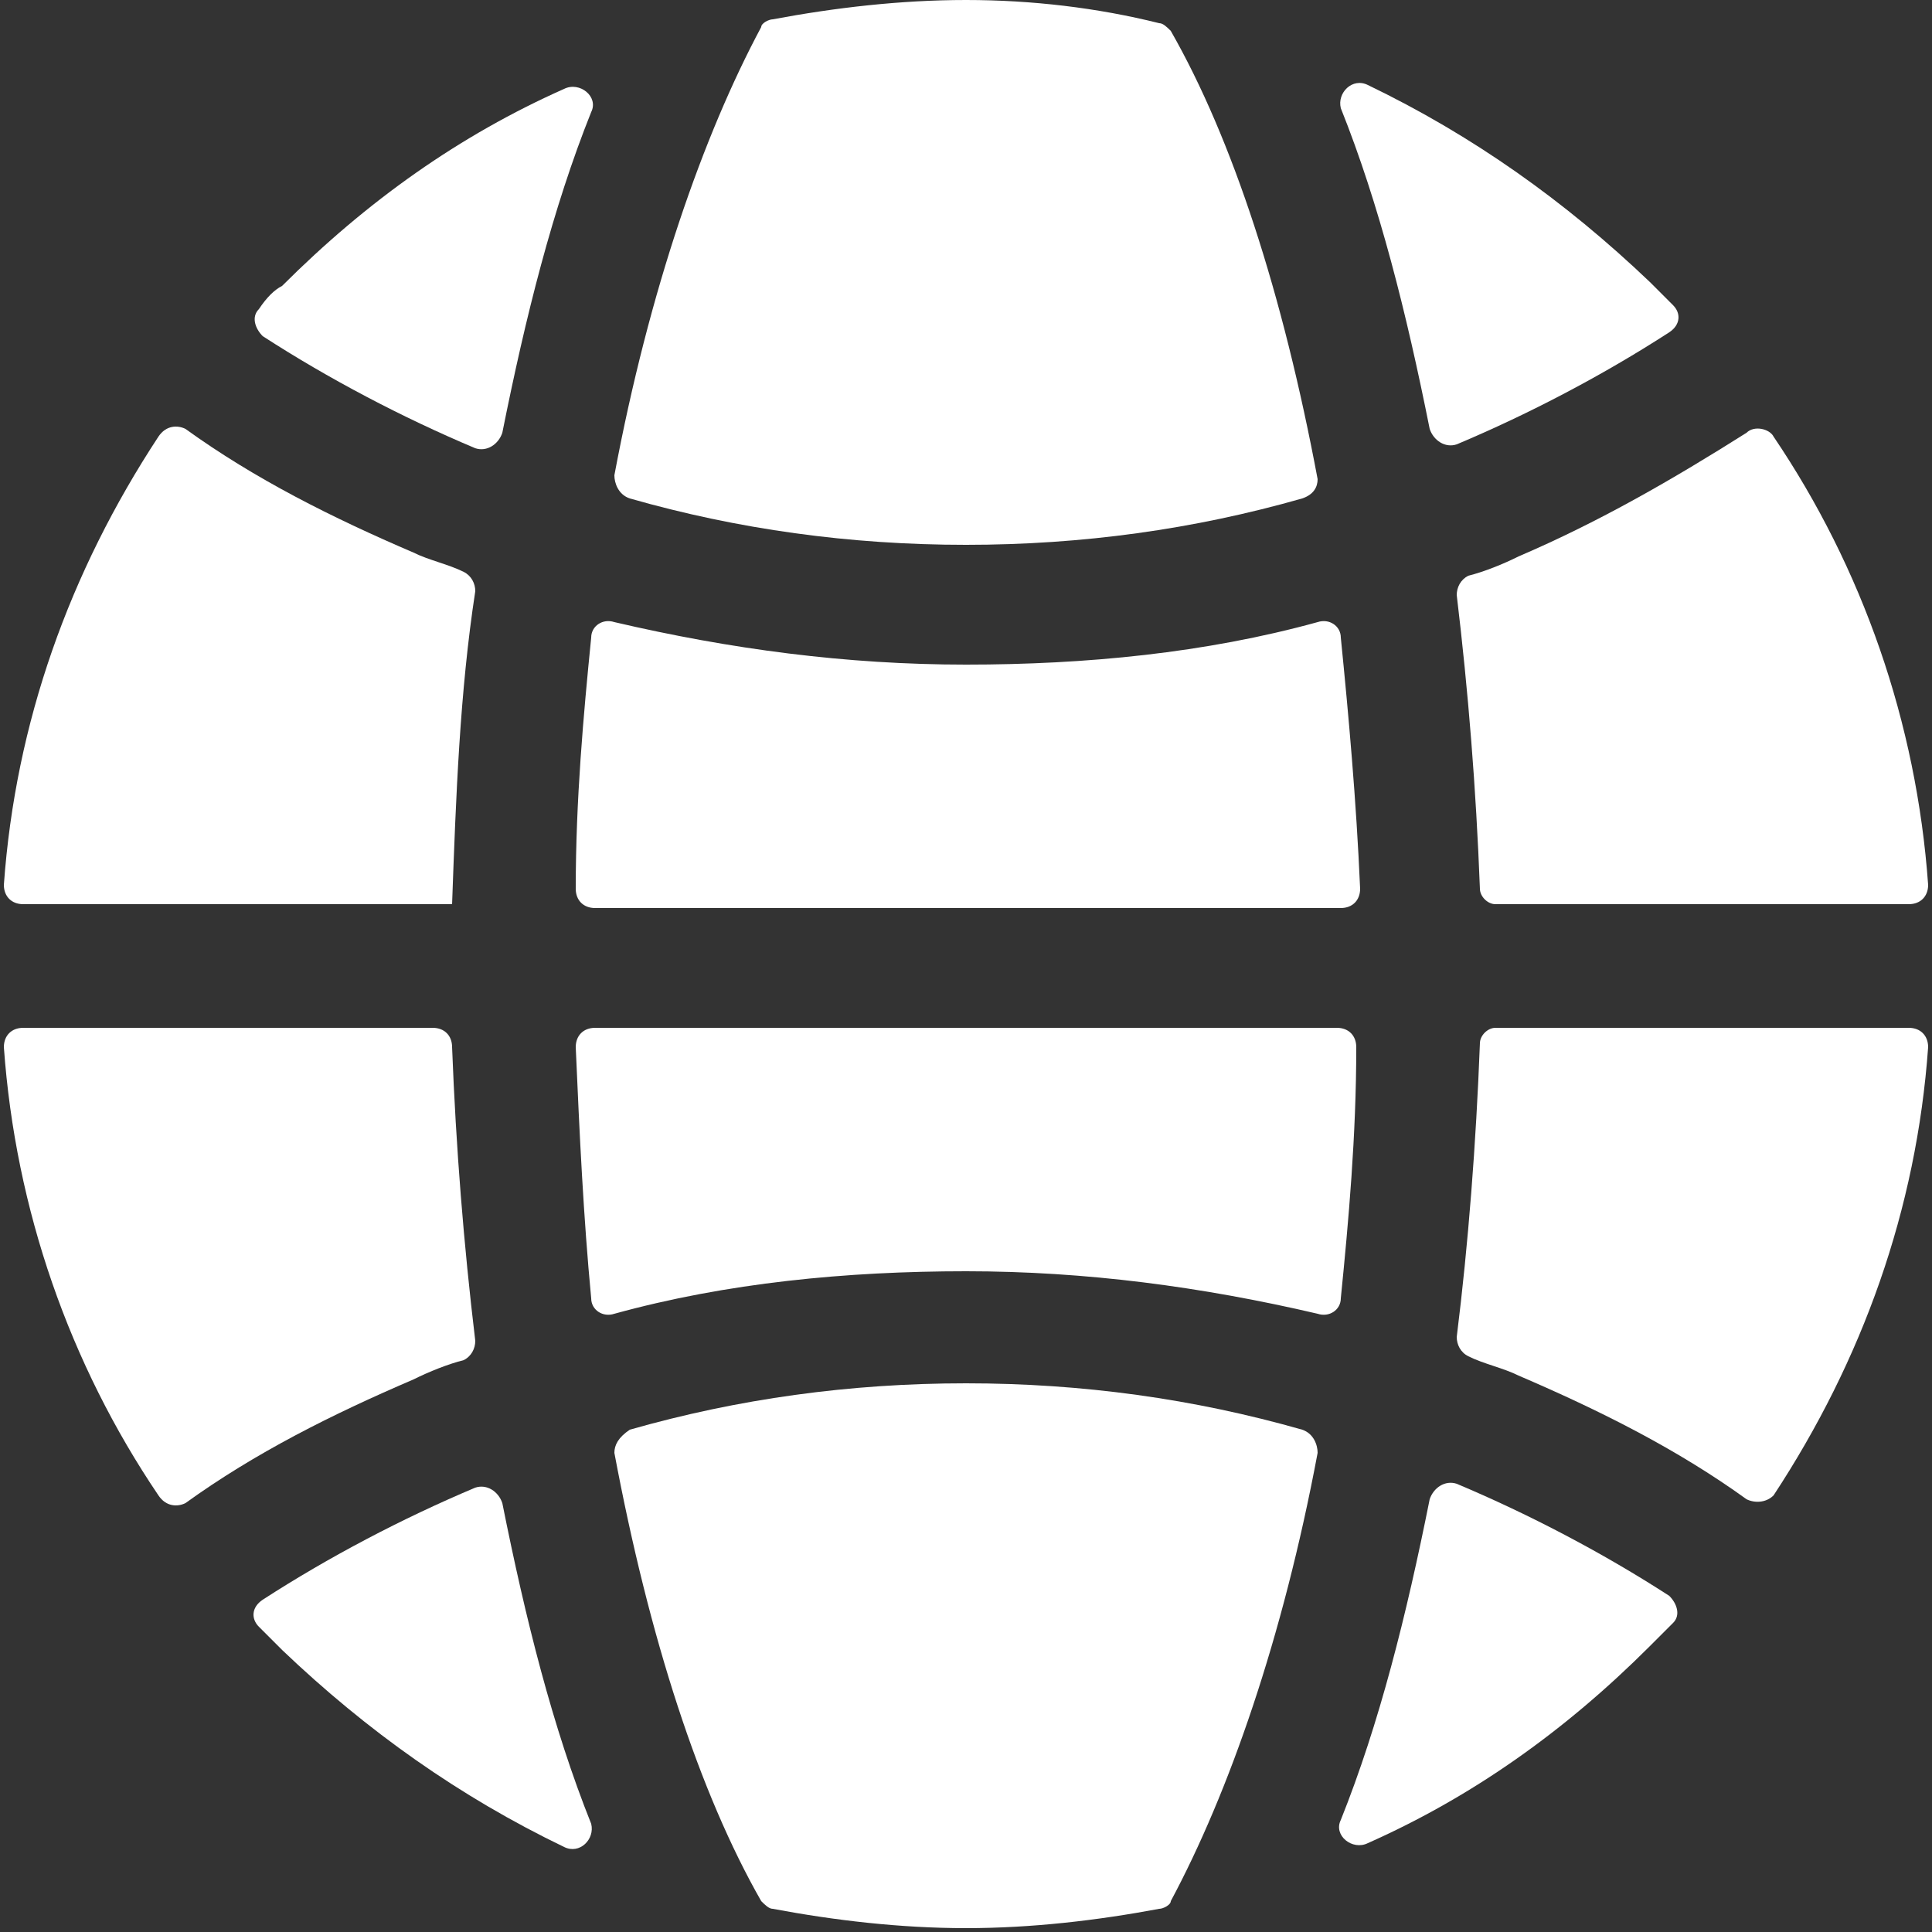
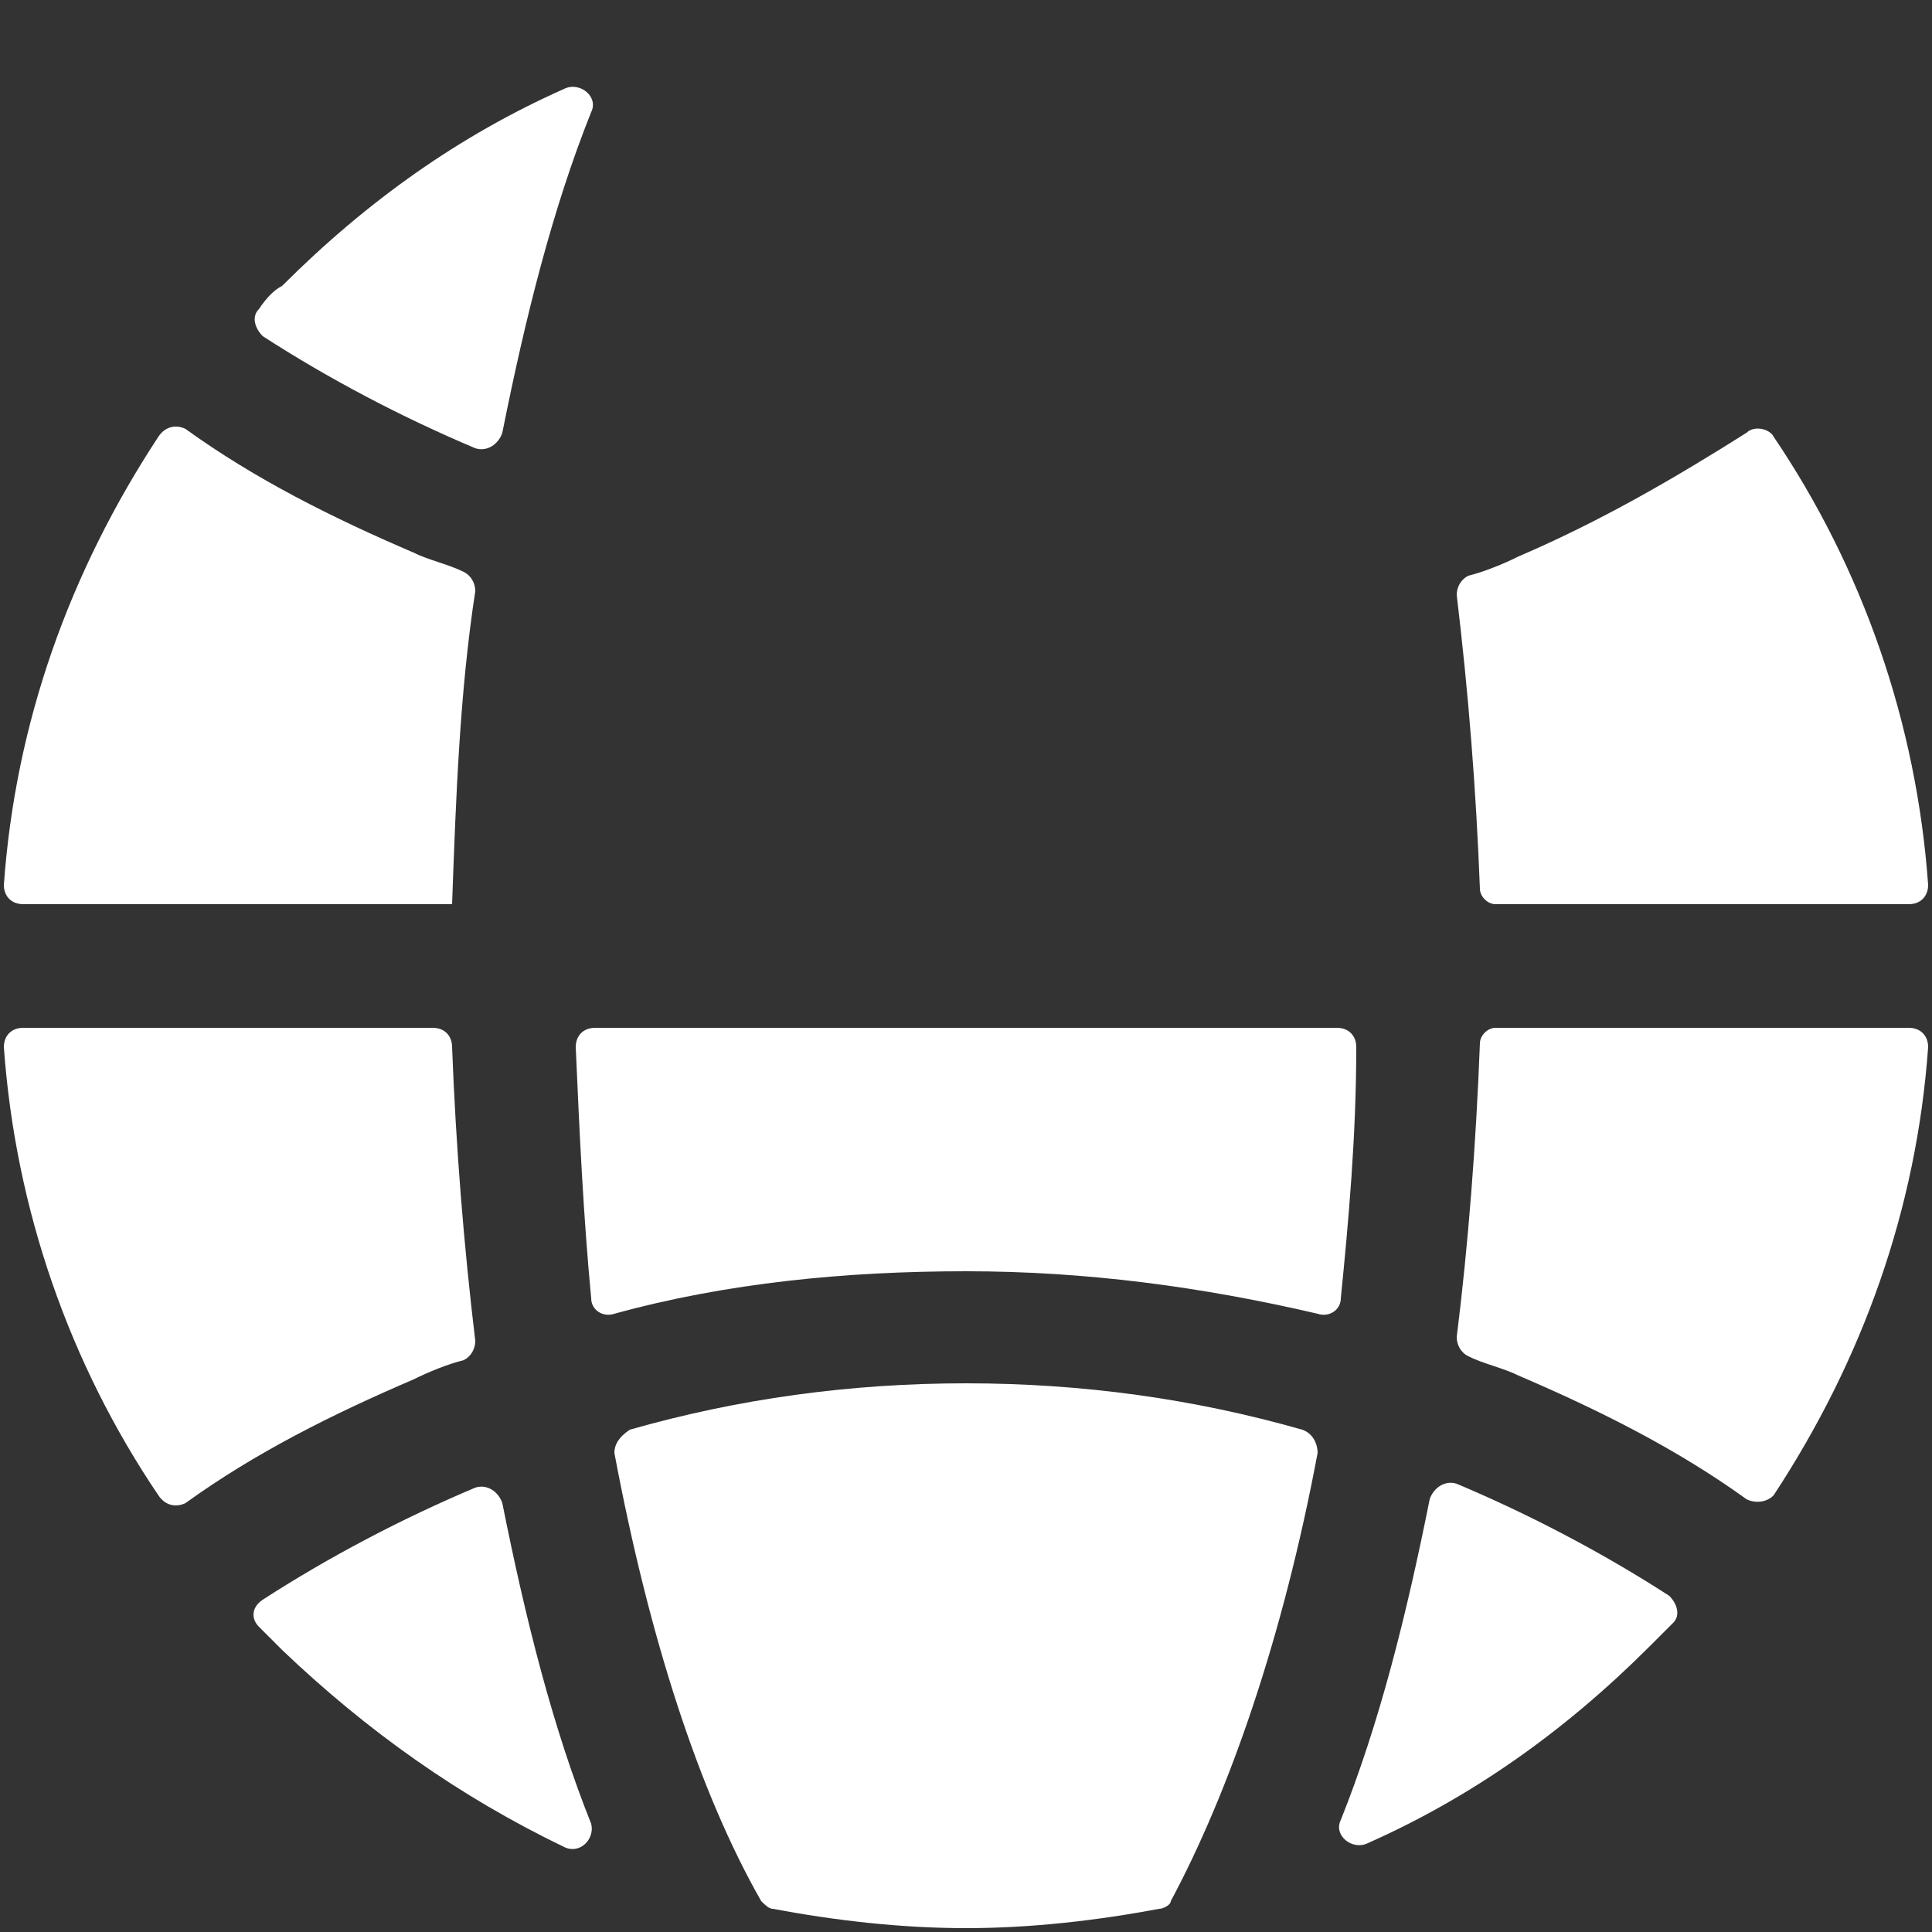
<svg xmlns="http://www.w3.org/2000/svg" version="1.1" id="Layer_1" x="0px" y="0px" width="50px" height="50px" viewBox="0 0 50 50" style="enable-background:new 0 0 50 50;" xml:space="preserve">
  <rect x="0" y="0" width="50" height="50" fill="#333333" stroke="none" />
  <style type="text/css">
	.st0{fill:#FFFFFF;}
</style>
  <g>
    <path class="st0" d="M34.6,26.6H15.4c-0.3,0-0.5,0.2-0.5,0.5c0.1,2.3,0.2,4.4,0.4,6.5c0,0.3,0.3,0.5,0.6,0.4c2.9-0.8,6-1.1,9.1-1.1   s6.1,0.4,9.1,1.1c0.3,0.1,0.6-0.1,0.6-0.4c0.2-2,0.4-4.2,0.4-6.5C35.1,26.8,34.9,26.6,34.6,26.6z" />
-     <path class="st0" d="M34.7,16.5c0-0.3-0.3-0.5-0.6-0.4c-2.9,0.8-6,1.1-9.1,1.1s-6.1-0.4-9.1-1.1c-0.3-0.1-0.6,0.1-0.6,0.4   c-0.2,2-0.4,4.2-0.4,6.5c0,0.3,0.2,0.5,0.5,0.5h19.3c0.3,0,0.5-0.2,0.5-0.5C35.1,20.7,34.9,18.5,34.7,16.5L34.7,16.5z" />
-     <path class="st0" d="M34.1,12.4c-0.9-4.8-2.2-8.8-3.8-11.6c-0.1-0.1-0.2-0.2-0.3-0.2C28.4,0.2,26.7,0,25,0c-1.7,0-3.4,0.2-5,0.5   c-0.1,0-0.3,0.1-0.3,0.2c-1.5,2.8-2.9,6.8-3.8,11.6c0,0.2,0.1,0.5,0.4,0.6c2.8,0.8,5.7,1.2,8.7,1.2s5.9-0.4,8.7-1.2   C34,12.8,34.1,12.6,34.1,12.4z" />
-     <path class="st0" d="M35.4,2.2c-0.4-0.2-0.8,0.2-0.7,0.6c0,0,0,0,0,0c1,2.5,1.7,5.3,2.3,8.3c0.1,0.3,0.4,0.5,0.7,0.4   c1.9-0.8,3.8-1.8,5.5-2.9c0.3-0.2,0.3-0.5,0.1-0.7c-0.2-0.2-0.4-0.4-0.6-0.6C40.5,5.2,38.1,3.5,35.4,2.2L35.4,2.2z" />
    <path class="st0" d="M38.7,23.4h10.7c0.3,0,0.5-0.2,0.5-0.5c-0.3-4.2-1.7-8.2-4-11.6c-0.1-0.2-0.5-0.3-0.7-0.1   c-1.9,1.2-3.8,2.3-5.9,3.2c-0.4,0.2-0.9,0.4-1.3,0.5c-0.2,0.1-0.3,0.3-0.3,0.5c0.3,2.5,0.5,5,0.6,7.6   C38.3,23.2,38.5,23.4,38.7,23.4L38.7,23.4z" />
    <path class="st0" d="M15.9,37.6c0.9,4.8,2.2,8.8,3.8,11.6c0.1,0.1,0.2,0.2,0.3,0.2c1.6,0.3,3.3,0.5,5,0.5c1.7,0,3.4-0.2,5-0.5   c0.1,0,0.3-0.1,0.3-0.2c1.5-2.8,2.9-6.8,3.8-11.6c0-0.2-0.1-0.5-0.4-0.6c-2.8-0.8-5.7-1.2-8.7-1.2s-5.9,0.4-8.7,1.2   C16,37.2,15.9,37.4,15.9,37.6L15.9,37.6z" />
    <path class="st0" d="M10.7,35.7c0.4-0.2,0.9-0.4,1.3-0.5c0.2-0.1,0.3-0.3,0.3-0.5c-0.3-2.5-0.5-5-0.6-7.6c0-0.3-0.2-0.5-0.5-0.5   H0.6c-0.3,0-0.5,0.2-0.5,0.5c0.3,4.2,1.7,8.2,4,11.6C4.3,39,4.6,39,4.8,38.9C6.6,37.6,8.6,36.6,10.7,35.7L10.7,35.7z" />
    <path class="st0" d="M43.2,41.3c-1.7-1.1-3.6-2.1-5.5-2.9c-0.3-0.1-0.6,0.1-0.7,0.4c-0.6,3-1.3,5.8-2.3,8.3c0,0,0,0,0,0   c-0.2,0.4,0.3,0.8,0.7,0.6c2.7-1.2,5.1-2.9,7.3-5.1c0.2-0.2,0.4-0.4,0.6-0.6C43.5,41.8,43.4,41.5,43.2,41.3L43.2,41.3z" />
    <path class="st0" d="M38.3,27c-0.1,2.6-0.3,5.2-0.6,7.6c0,0.2,0.1,0.4,0.3,0.5c0.4,0.2,0.9,0.3,1.3,0.5c2.1,0.9,4.1,1.9,5.9,3.2   c0.2,0.1,0.5,0.1,0.7-0.1c2.3-3.5,3.7-7.4,4-11.6c0-0.3-0.2-0.5-0.5-0.5H38.7C38.5,26.6,38.3,26.8,38.3,27L38.3,27z" />
    <path class="st0" d="M6.8,8.7c1.7,1.1,3.6,2.1,5.5,2.9c0.3,0.1,0.6-0.1,0.7-0.4c0.6-3,1.3-5.8,2.3-8.3c0,0,0,0,0,0   c0.2-0.4-0.3-0.8-0.7-0.6c-2.7,1.2-5.1,2.9-7.3,5.1C7.1,7.5,6.9,7.7,6.7,8C6.5,8.2,6.6,8.5,6.8,8.7z" />
    <path class="st0" d="M11.7,23.4c0.1-2.8,0.2-5.5,0.6-8.1c0-0.2-0.1-0.4-0.3-0.5c-0.4-0.2-0.9-0.3-1.3-0.5c-2.1-0.9-4.1-1.9-5.9-3.2   C4.6,11,4.3,11,4.1,11.3c-2.3,3.5-3.7,7.4-4,11.6c0,0.3,0.2,0.5,0.5,0.5H11.7z" />
    <path class="st0" d="M14.6,47.8c0.4,0.2,0.8-0.2,0.7-0.6c0,0,0,0,0,0c-1-2.5-1.7-5.3-2.3-8.3c-0.1-0.3-0.4-0.5-0.7-0.4   c-1.9,0.8-3.8,1.8-5.5,2.9c-0.3,0.2-0.3,0.5-0.1,0.7c0.2,0.2,0.4,0.4,0.6,0.6C9.5,44.8,11.9,46.5,14.6,47.8z" />
  </g>
</svg>